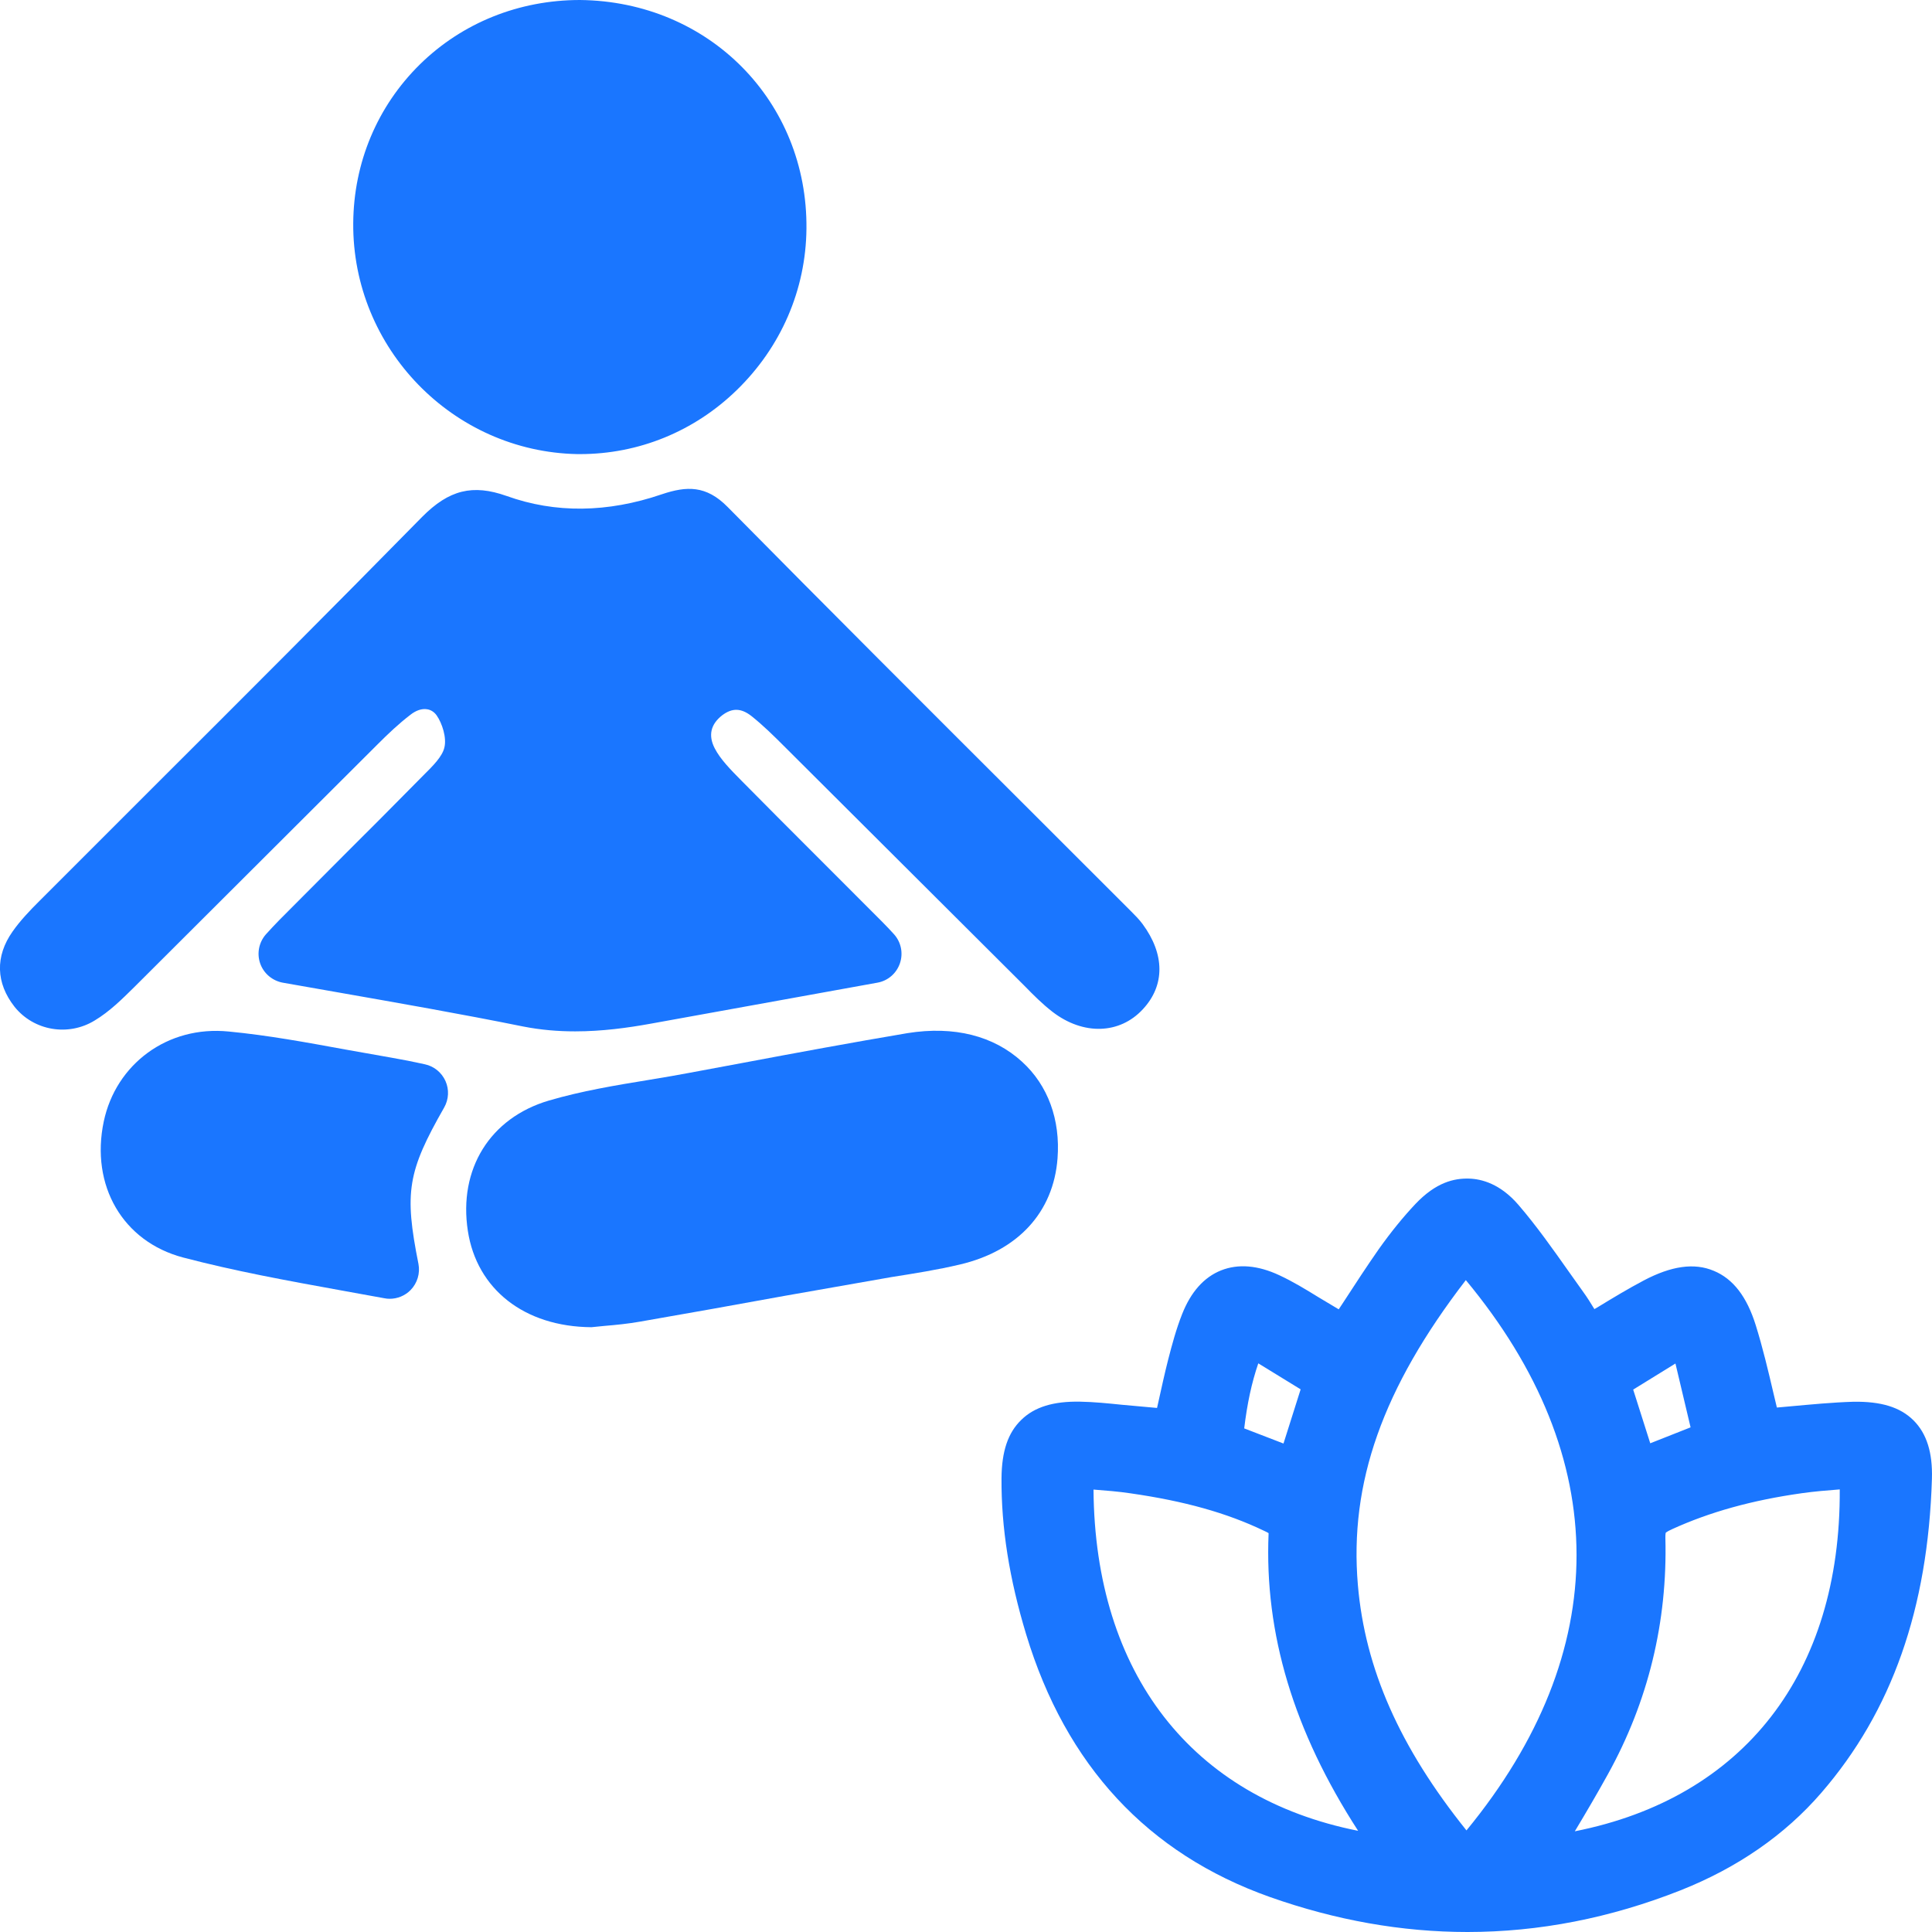
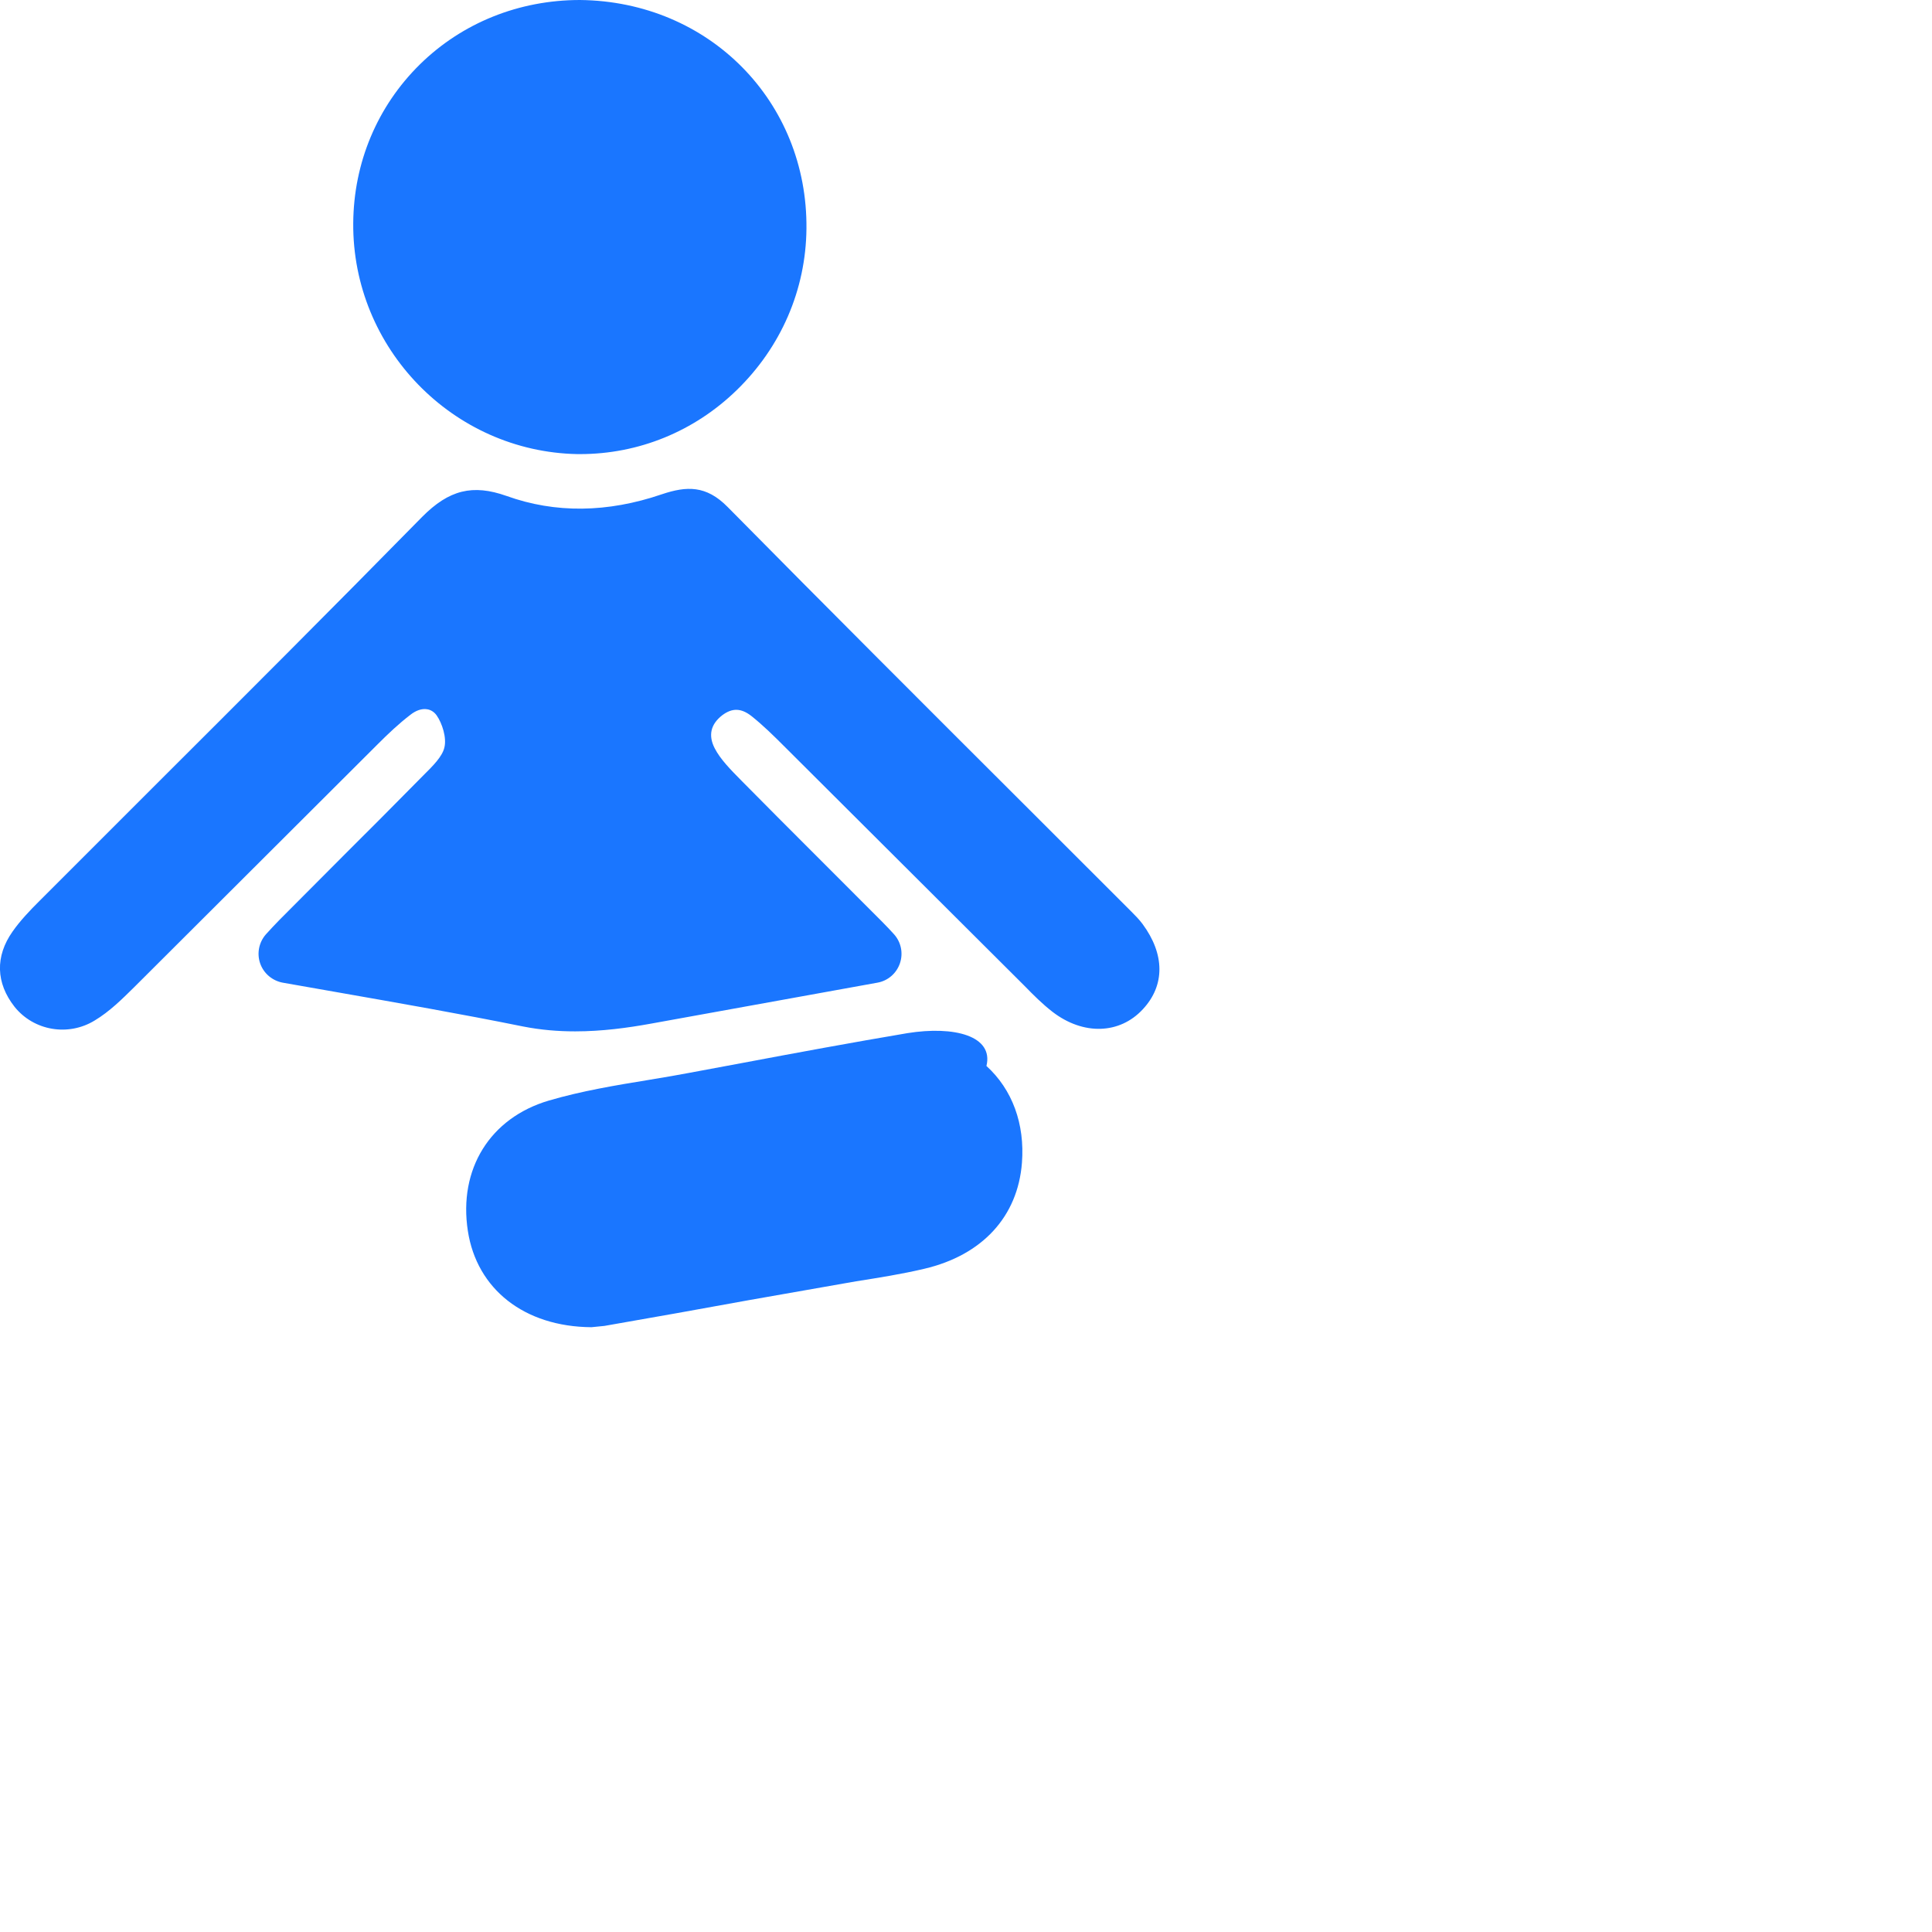
<svg xmlns="http://www.w3.org/2000/svg" version="1.1" id="Слой_1" x="0px" y="0px" width="24px" height="24px" viewBox="0 0 24 24" style="enable-background:new 0 0 24 24;" xml:space="preserve">
  <style type="text/css">
	.st0{fill:#1a76ff;}
</style>
  <g>
    <g>
-       <path class="st0" d="M5.278,13.221c-0.144-0.032-0.28-0.059-0.42-0.083l-0.57-0.101c-0.474-0.087-0.964-0.177-1.446-0.223    c-0.763-0.077-1.403,0.407-1.553,1.117c-0.168,0.797,0.237,1.492,0.985,1.69c0.641,0.168,1.278,0.285,1.981,0.412l0.518,0.094    c0.023,0.005,0.046,0.007,0.068,0.007c0.096,0,0.189-0.038,0.258-0.107c0.085-0.086,0.122-0.209,0.099-0.327    c-0.177-0.89-0.136-1.144,0.32-1.943c0.057-0.101,0.063-0.223,0.016-0.328C5.486,13.322,5.391,13.245,5.278,13.221z" />
      <path class="st0" d="M7.172,5.641c0.011,0,0.023,0,0.034,0c0.727,0,1.417-0.281,1.945-0.794c0,0,0,0,0,0    c0.552-0.536,0.86-1.249,0.867-2.006C10.034,1.265,8.813,0.017,7.205,0c-0.758,0-1.464,0.284-1.99,0.801    c-0.528,0.52-0.822,1.22-0.827,1.972C4.377,4.325,5.625,5.611,7.172,5.641z" />
-       <path class="st0" d="M11.273,12.834c-0.693,0.117-1.384,0.245-2.075,0.375l-0.639,0.119c-0.139,0.027-0.279,0.05-0.5,0.087    c-0.41,0.067-0.834,0.137-1.242,0.257c-0.729,0.215-1.124,0.85-1.005,1.62c0.111,0.72,0.698,1.189,1.535,1.195l0.161-0.016    c0.144-0.012,0.295-0.027,0.442-0.053c0.601-0.104,1.201-0.212,1.8-0.321l1.326-0.233c0.285-0.045,0.57-0.09,0.849-0.156    c0.72-0.169,1.161-0.649,1.212-1.317c0.037-0.482-0.119-0.909-0.441-1.202C12.345,12.868,11.854,12.741,11.273,12.834z" />
+       <path class="st0" d="M11.273,12.834c-0.693,0.117-1.384,0.245-2.075,0.375l-0.639,0.119c-0.139,0.027-0.279,0.05-0.5,0.087    c-0.41,0.067-0.834,0.137-1.242,0.257c-0.729,0.215-1.124,0.85-1.005,1.62c0.111,0.72,0.698,1.189,1.535,1.195l0.161-0.016    c0.601-0.104,1.201-0.212,1.8-0.321l1.326-0.233c0.285-0.045,0.57-0.09,0.849-0.156    c0.72-0.169,1.161-0.649,1.212-1.317c0.037-0.482-0.119-0.909-0.441-1.202C12.345,12.868,11.854,12.741,11.273,12.834z" />
      <path class="st0" d="M14.193,11.478c-0.041-0.055-0.088-0.103-0.139-0.154l-1.268-1.267c-1.252-1.249-2.504-2.5-3.748-3.76    c-0.266-0.27-0.509-0.26-0.816-0.157C7.546,6.371,6.897,6.378,6.293,6.161c-0.421-0.149-0.715-0.077-1.05,0.261    C4.132,7.553,3.01,8.675,1.887,9.795l-1.39,1.39c-0.127,0.126-0.248,0.254-0.341,0.387c-0.217,0.308-0.208,0.639,0.025,0.935    c0.239,0.298,0.667,0.371,0.995,0.17c0.184-0.11,0.34-0.265,0.49-0.413L4.69,9.247c0.129-0.129,0.262-0.256,0.41-0.369    c0.066-0.052,0.141-0.079,0.207-0.067c0.045,0.007,0.086,0.033,0.116,0.074c0.07,0.099,0.128,0.28,0.097,0.402    C5.493,9.4,5.378,9.514,5.261,9.63c-0.36,0.366-0.682,0.688-1.006,1.011l-0.783,0.786c-0.057,0.058-0.113,0.118-0.169,0.18    c-0.087,0.099-0.114,0.237-0.071,0.361c0.043,0.124,0.151,0.215,0.28,0.239l0.643,0.113c0.796,0.14,1.571,0.275,2.341,0.431    c0.222,0.044,0.44,0.061,0.649,0.061c0.337,0,0.653-0.044,0.936-0.095l2.819-0.51c0.13-0.023,0.236-0.115,0.279-0.24    c0.043-0.125,0.015-0.263-0.073-0.361c-0.049-0.054-0.097-0.105-0.147-0.155l-0.77-0.771c-0.327-0.326-0.654-0.654-0.978-0.982    C9.076,9.561,8.949,9.433,8.878,9.295c-0.082-0.16-0.05-0.298,0.094-0.41c0.124-0.093,0.235-0.09,0.364,0.011    C9.48,9.011,9.611,9.14,9.742,9.271l2.986,2.977c0.11,0.113,0.221,0.224,0.346,0.321c0.382,0.294,0.835,0.28,1.123-0.032    C14.473,12.241,14.471,11.854,14.193,11.478z" />
    </g>
-     <path class="st0" d="M23.77,17.644c-0.167-0.166-0.407-0.236-0.746-0.231c-0.26,0.008-0.52,0.033-0.795,0.058l-0.156,0.014   l-0.041-0.172c-0.068-0.291-0.135-0.573-0.221-0.849c-0.111-0.357-0.282-0.578-0.521-0.677c-0.244-0.103-0.528-0.061-0.87,0.119   c-0.195,0.103-0.384,0.217-0.577,0.335l-0.037,0.021c-0.044-0.072-0.087-0.142-0.135-0.208l-0.182-0.256   c-0.196-0.277-0.398-0.565-0.626-0.83c-0.226-0.263-0.459-0.323-0.616-0.327c-0.184-0.005-0.408,0.046-0.662,0.313   c-0.154,0.163-0.308,0.353-0.458,0.564c-0.149,0.214-0.292,0.432-0.437,0.656l-0.06,0.091l-0.251-0.15   c-0.159-0.098-0.318-0.195-0.486-0.273c-0.267-0.125-0.511-0.145-0.724-0.061c-0.213,0.085-0.376,0.268-0.485,0.545   c-0.072,0.182-0.124,0.374-0.173,0.565c-0.044,0.173-0.082,0.347-0.122,0.528l-0.016,0.071l-0.432-0.039   c-0.175-0.018-0.351-0.036-0.525-0.039c-0.328-0.006-0.565,0.065-0.729,0.226c-0.166,0.16-0.243,0.39-0.246,0.724   c-0.004,0.615,0.097,1.25,0.306,1.94c0.493,1.628,1.511,2.725,3.027,3.263C16.595,23.855,17.414,24,18.229,24   c0.89,0,1.775-0.173,2.648-0.518c0.706-0.28,1.295-0.687,1.748-1.211c0.876-1.012,1.325-2.288,1.374-3.9   C24.009,18.045,23.934,17.807,23.77,17.644z M18.217,22.738c-0.83-1.034-1.26-2.009-1.349-3.049   c-0.108-1.266,0.307-2.444,1.341-3.787C20.04,18.107,20.043,20.515,18.217,22.738z M19.973,22.042   c0.502-0.906,0.742-1.894,0.715-2.937c-0.001-0.047,0.005-0.064,0.004-0.064c0.002-0.002,0.016-0.016,0.075-0.043   c0.47-0.215,0.998-0.362,1.617-0.449c0.156-0.022,0.313-0.035,0.47-0.047c0.013,2.284-1.194,3.832-3.291,4.247   C19.705,22.512,19.842,22.279,19.973,22.042z M20.5,17.929l-0.212-0.667l0.525-0.324l0.188,0.793L20.5,17.929z M15.456,17.744   c0.037-0.307,0.092-0.566,0.175-0.808l0.526,0.323l-0.213,0.673L15.456,17.744z M16.871,22.743   c-2.065-0.411-3.27-1.953-3.287-4.239c0.156,0.012,0.309,0.024,0.462,0.047c0.668,0.096,1.193,0.243,1.654,0.464   c0.019,0.009,0.063,0.029,0.059,0.033C15.706,20.294,16.07,21.505,16.871,22.743z" />
  </g>
</svg>